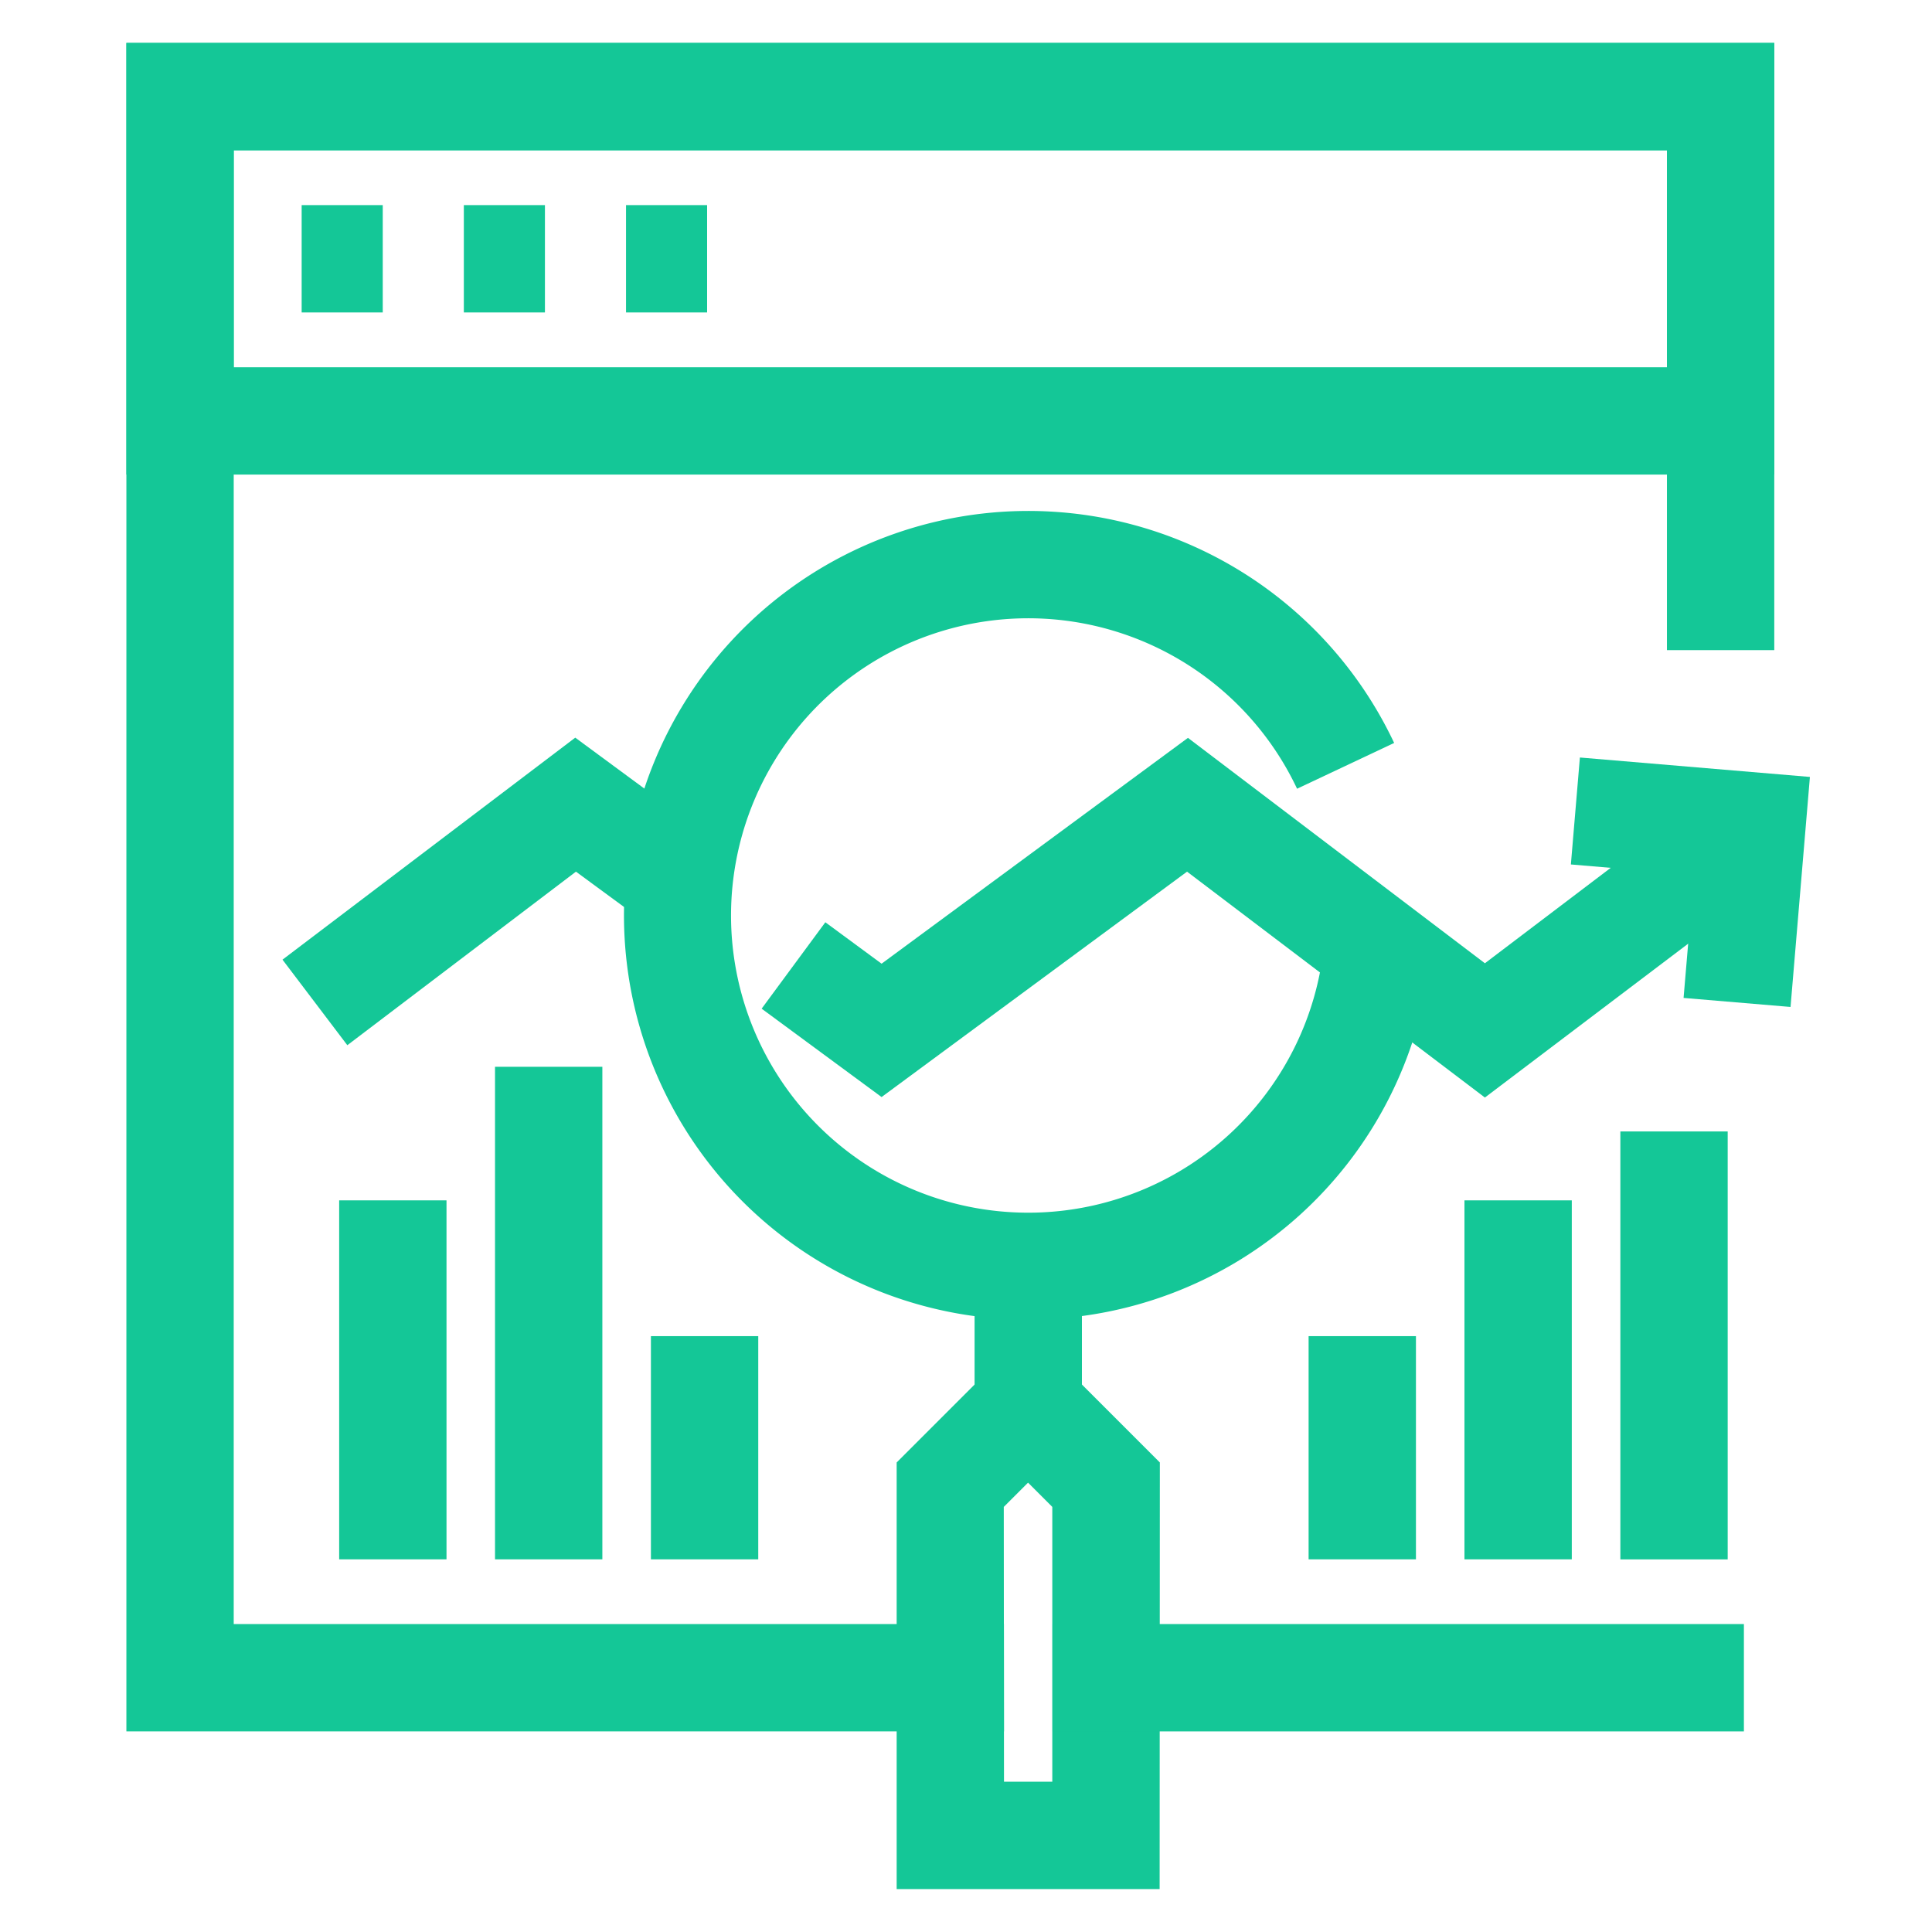
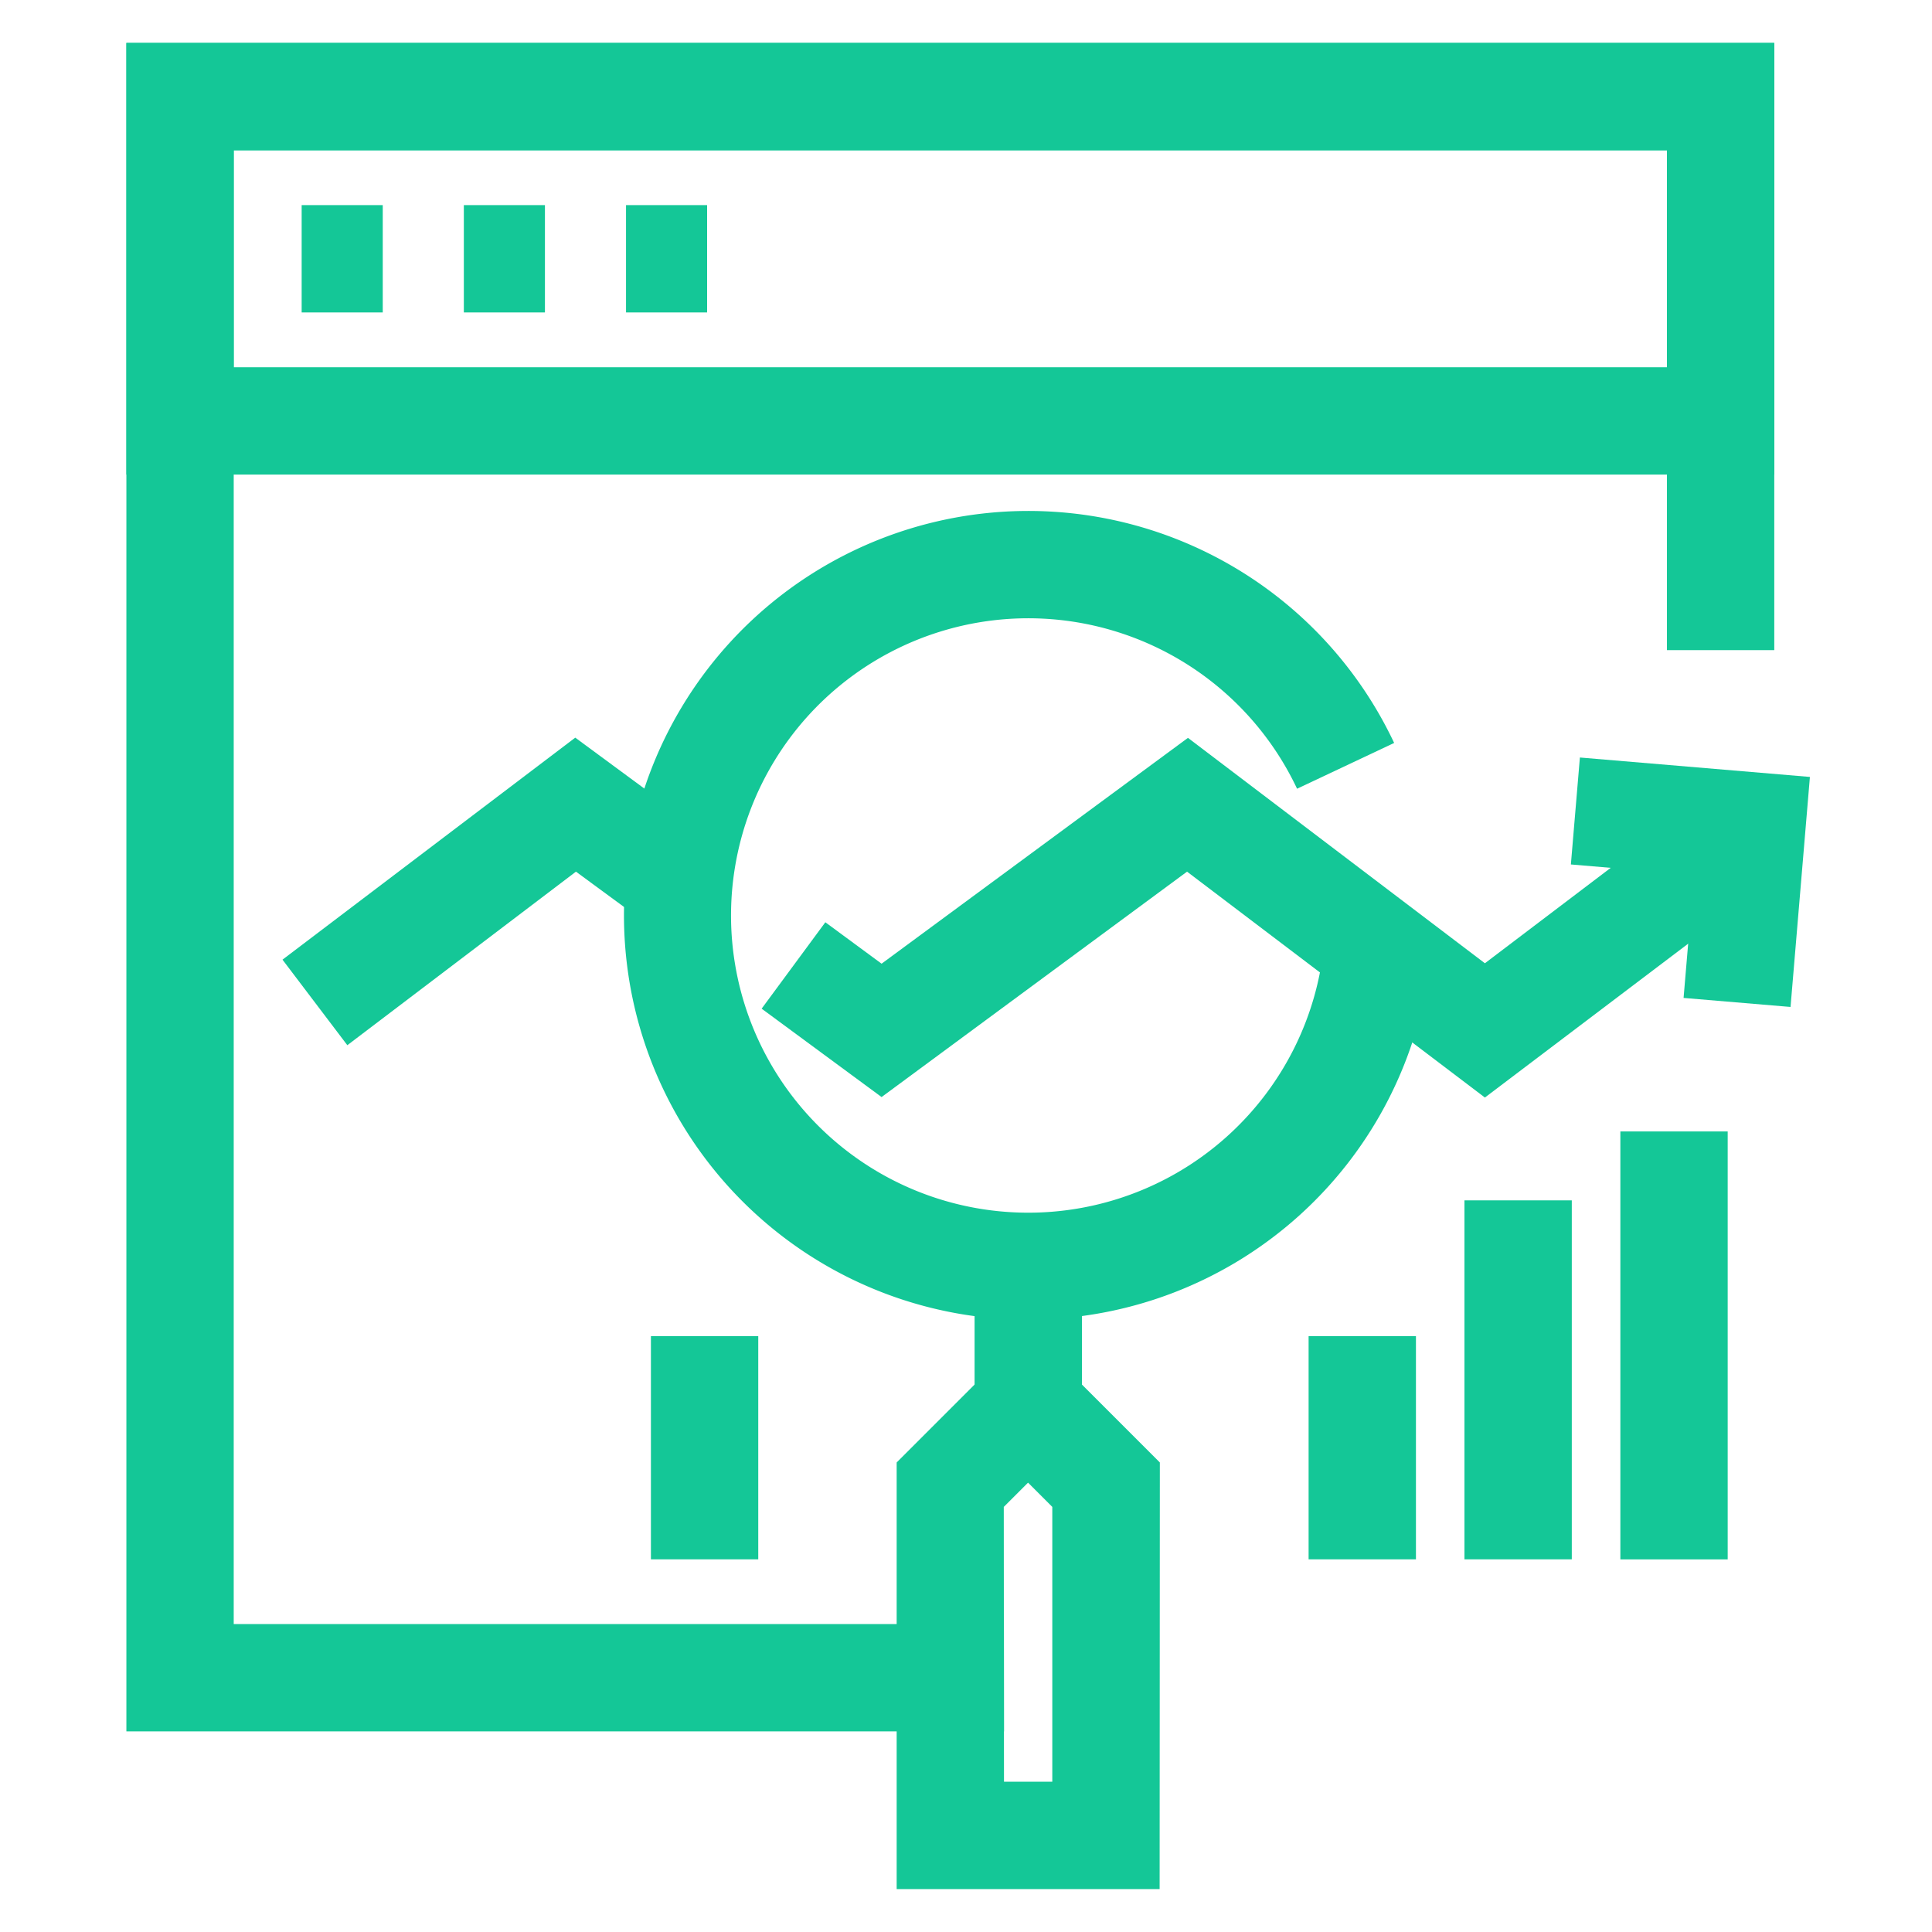
<svg xmlns="http://www.w3.org/2000/svg" width="36" height="36" viewBox="0 0 36 36">
  <g transform="translate(-892 -1259)">
    <circle data-name="Ellipse 1685" cx="18" cy="18" r="18" transform="translate(892 1259)" fill="none" />
    <g data-name="Group 3198-inner" fill="#14c797">
      <path data-name="Line 233" d="M912.16 1285.212h-2v-2.631h2z" />
      <path data-name="Path 4262" d="M913.608 1294.2h-4.9v-7.949l2.452-2.452 2.452 2.452zm-2.9-2h.9v-5.121l-.452-.452-.452.452z" />
      <path data-name="Path 4263" d="M898.472 1278.476l-1.208-1.594 5.455-4.137 2.5 1.842-1.187 1.61-1.3-.955z" />
      <path data-name="Path 4264" d="M919.669 1279.451l-5.55-4.209-5.692 4.2-2.235-1.647 1.187-1.61 1.048.772 5.709-4.208 5.533 4.2 4.139-3.139 1.208 1.594z" />
      <path data-name="Path 4265" d="M925.364 1277.763l-1.993-.168.194-2.293-2.294-.194.168-1.993 4.286.362z" />
      <path data-name="Path 4266" d="M911.16 1283.591a7.535 7.535 0 116.818-10.747l-1.809.853a5.538 5.538 0 10.5 2.926l1.99.2a7.536 7.536 0 01-7.5 6.766z" />
-       <path data-name="Line 234" d="M900.32 1288.056h-2v-6.689h2z" />
-       <path data-name="Line 235" d="M903.224 1288.056h-2v-9.178h2z" />
      <path data-name="Line 236" d="M906.129 1288.056h-2v-4.159h2z" />
      <path data-name="Line 237" d="M924.193 1288.057h-2v-7.974h2z" />
      <path data-name="Line 238" d="M921.288 1288.056h-2v-6.689h2z" />
      <path data-name="Line 239" d="M918.384 1288.056h-2v-4.159h2z" />
-       <path data-name="Line 240" d="M924.495 1291.262h-12.883v-2h12.883z" />
      <path data-name="Path 4267" d="M910.708 1291.262h-16.353V1259.8h30.706v11.314h-2v-9.314h-26.706v27.462h14.352z" />
      <path data-name="Line 241" d="M899.132 1264.822h-1.511v-2h1.511z" />
      <path data-name="Line 242" d="M902.154 1264.822h-1.511v-2h1.511z" />
      <path data-name="Line 243" d="M905.176 1264.822h-1.511v-2h1.511z" />
      <path data-name="Rectangle 788" d="M894.355 1259.8h30.706v8.043h-30.706zm28.706 2h-26.706v4.043h26.706z" />
    </g>
  </g>
</svg>